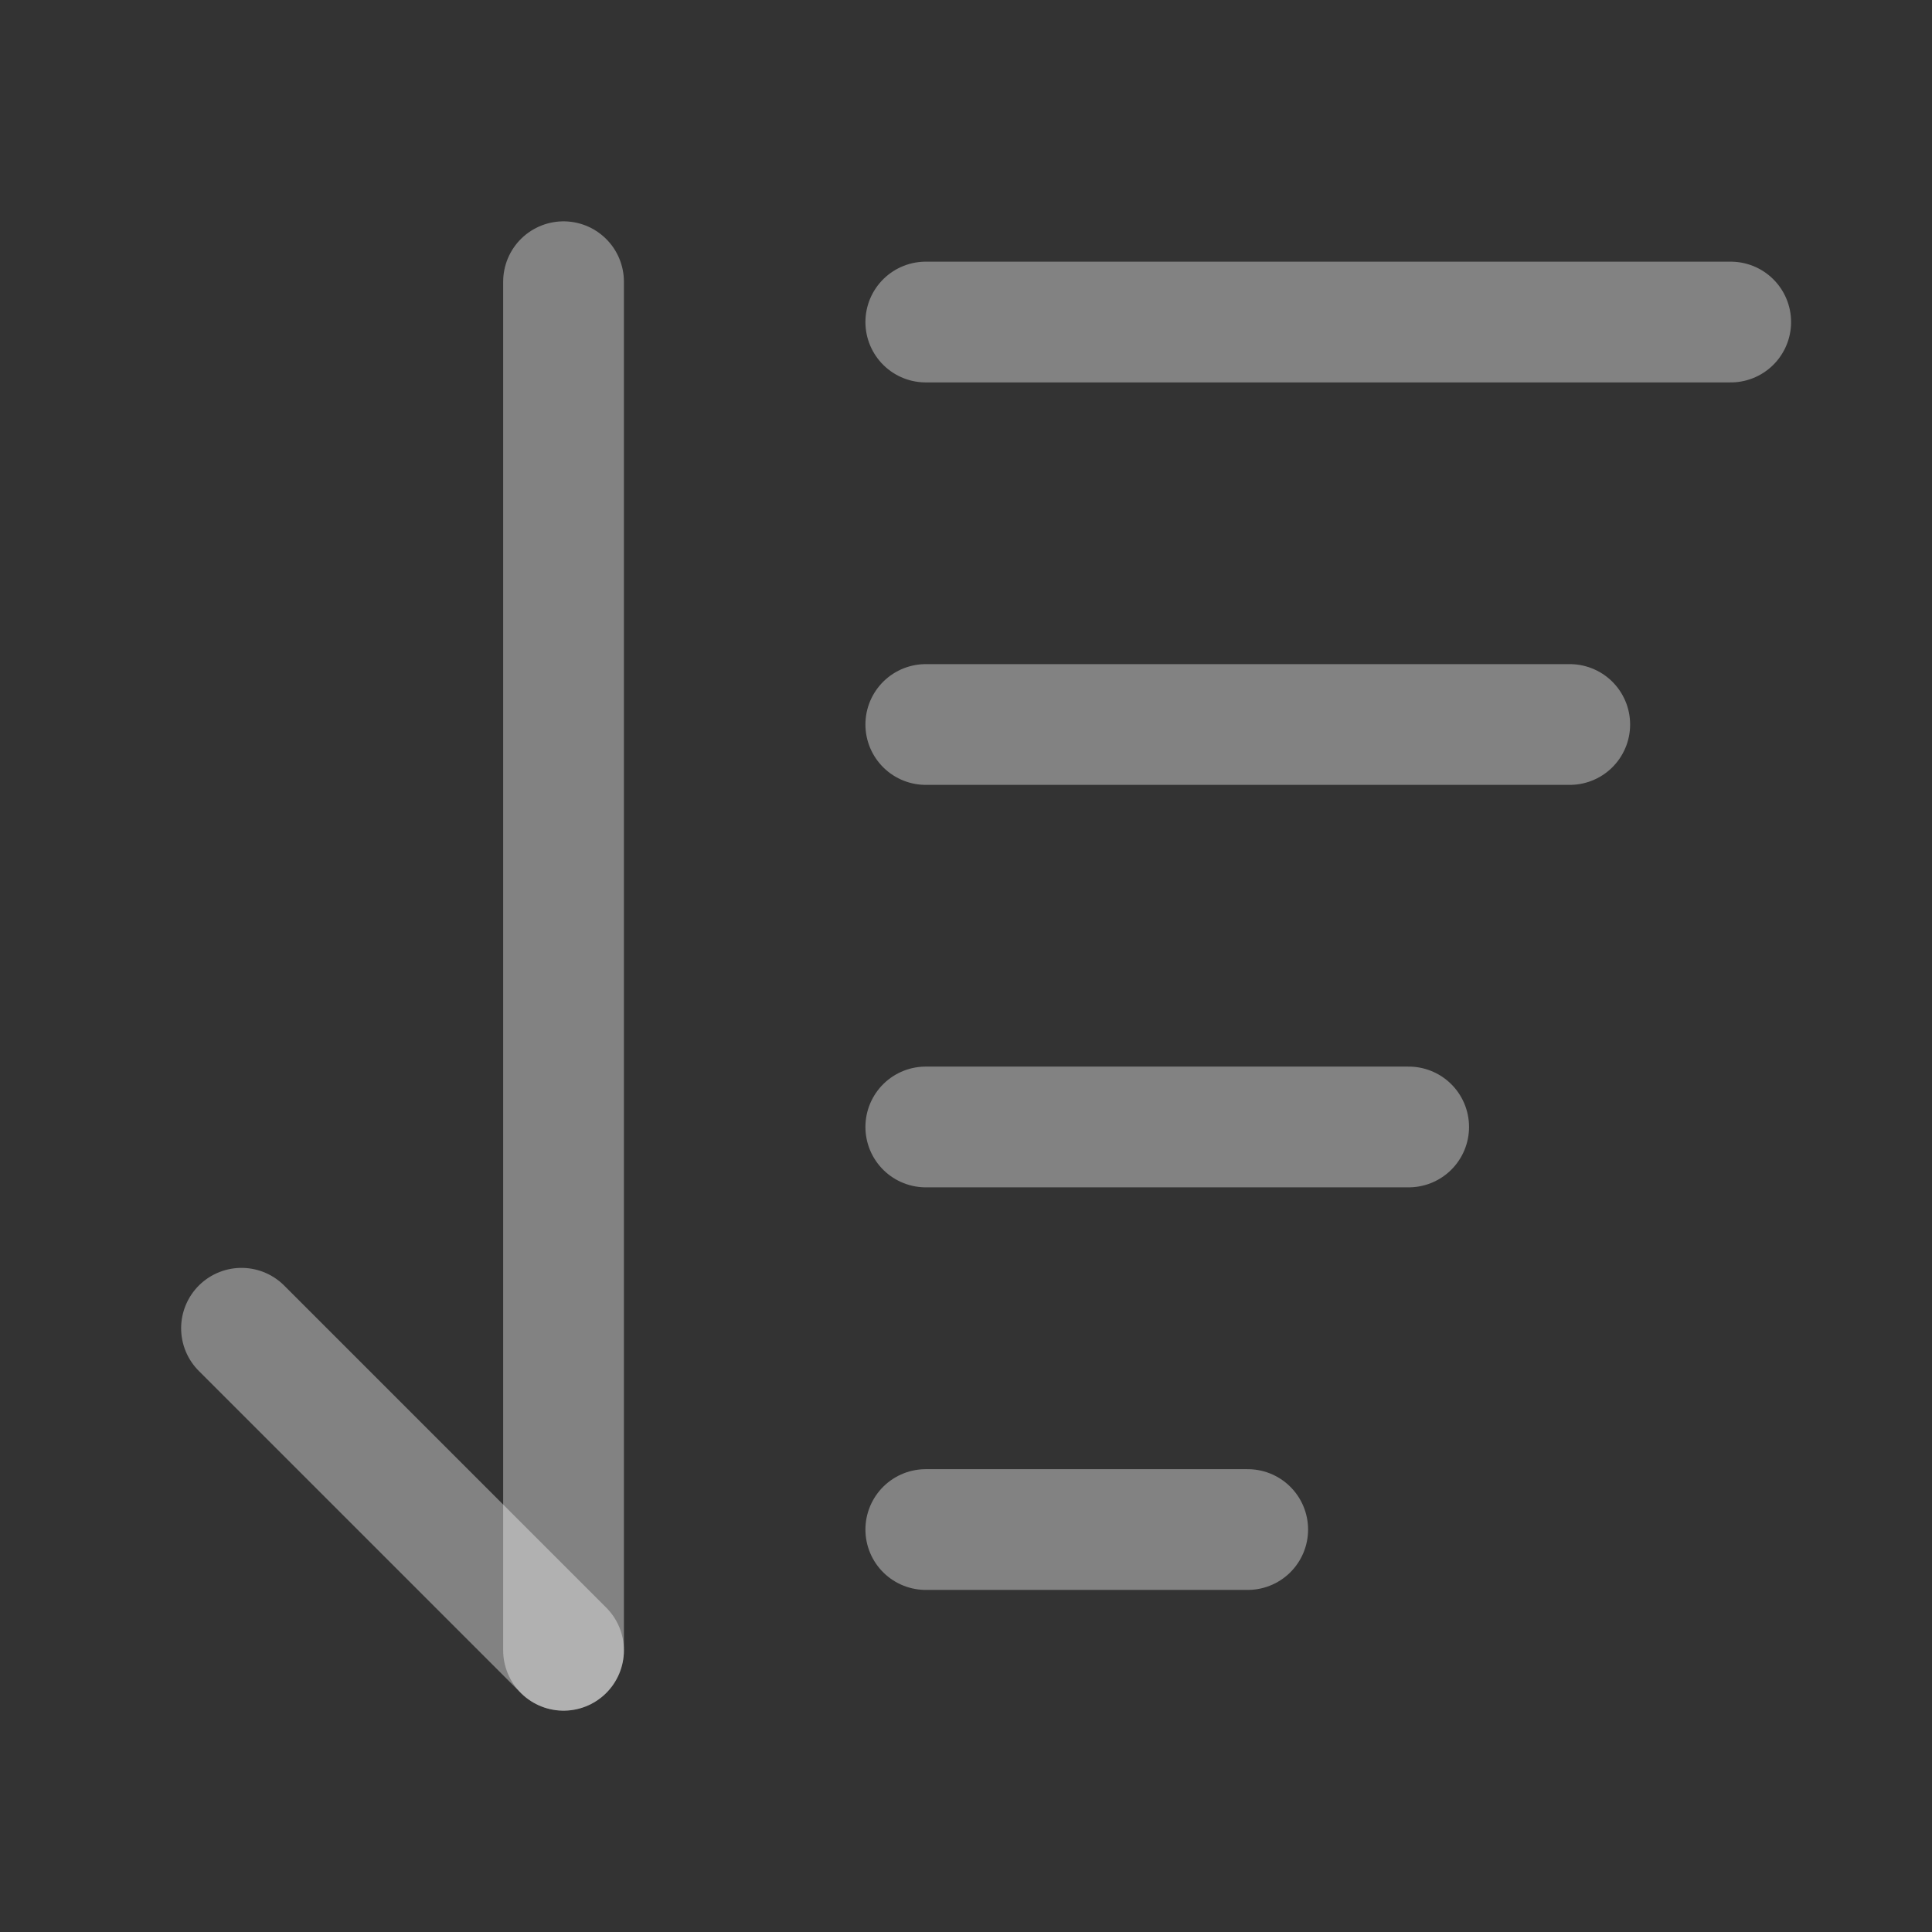
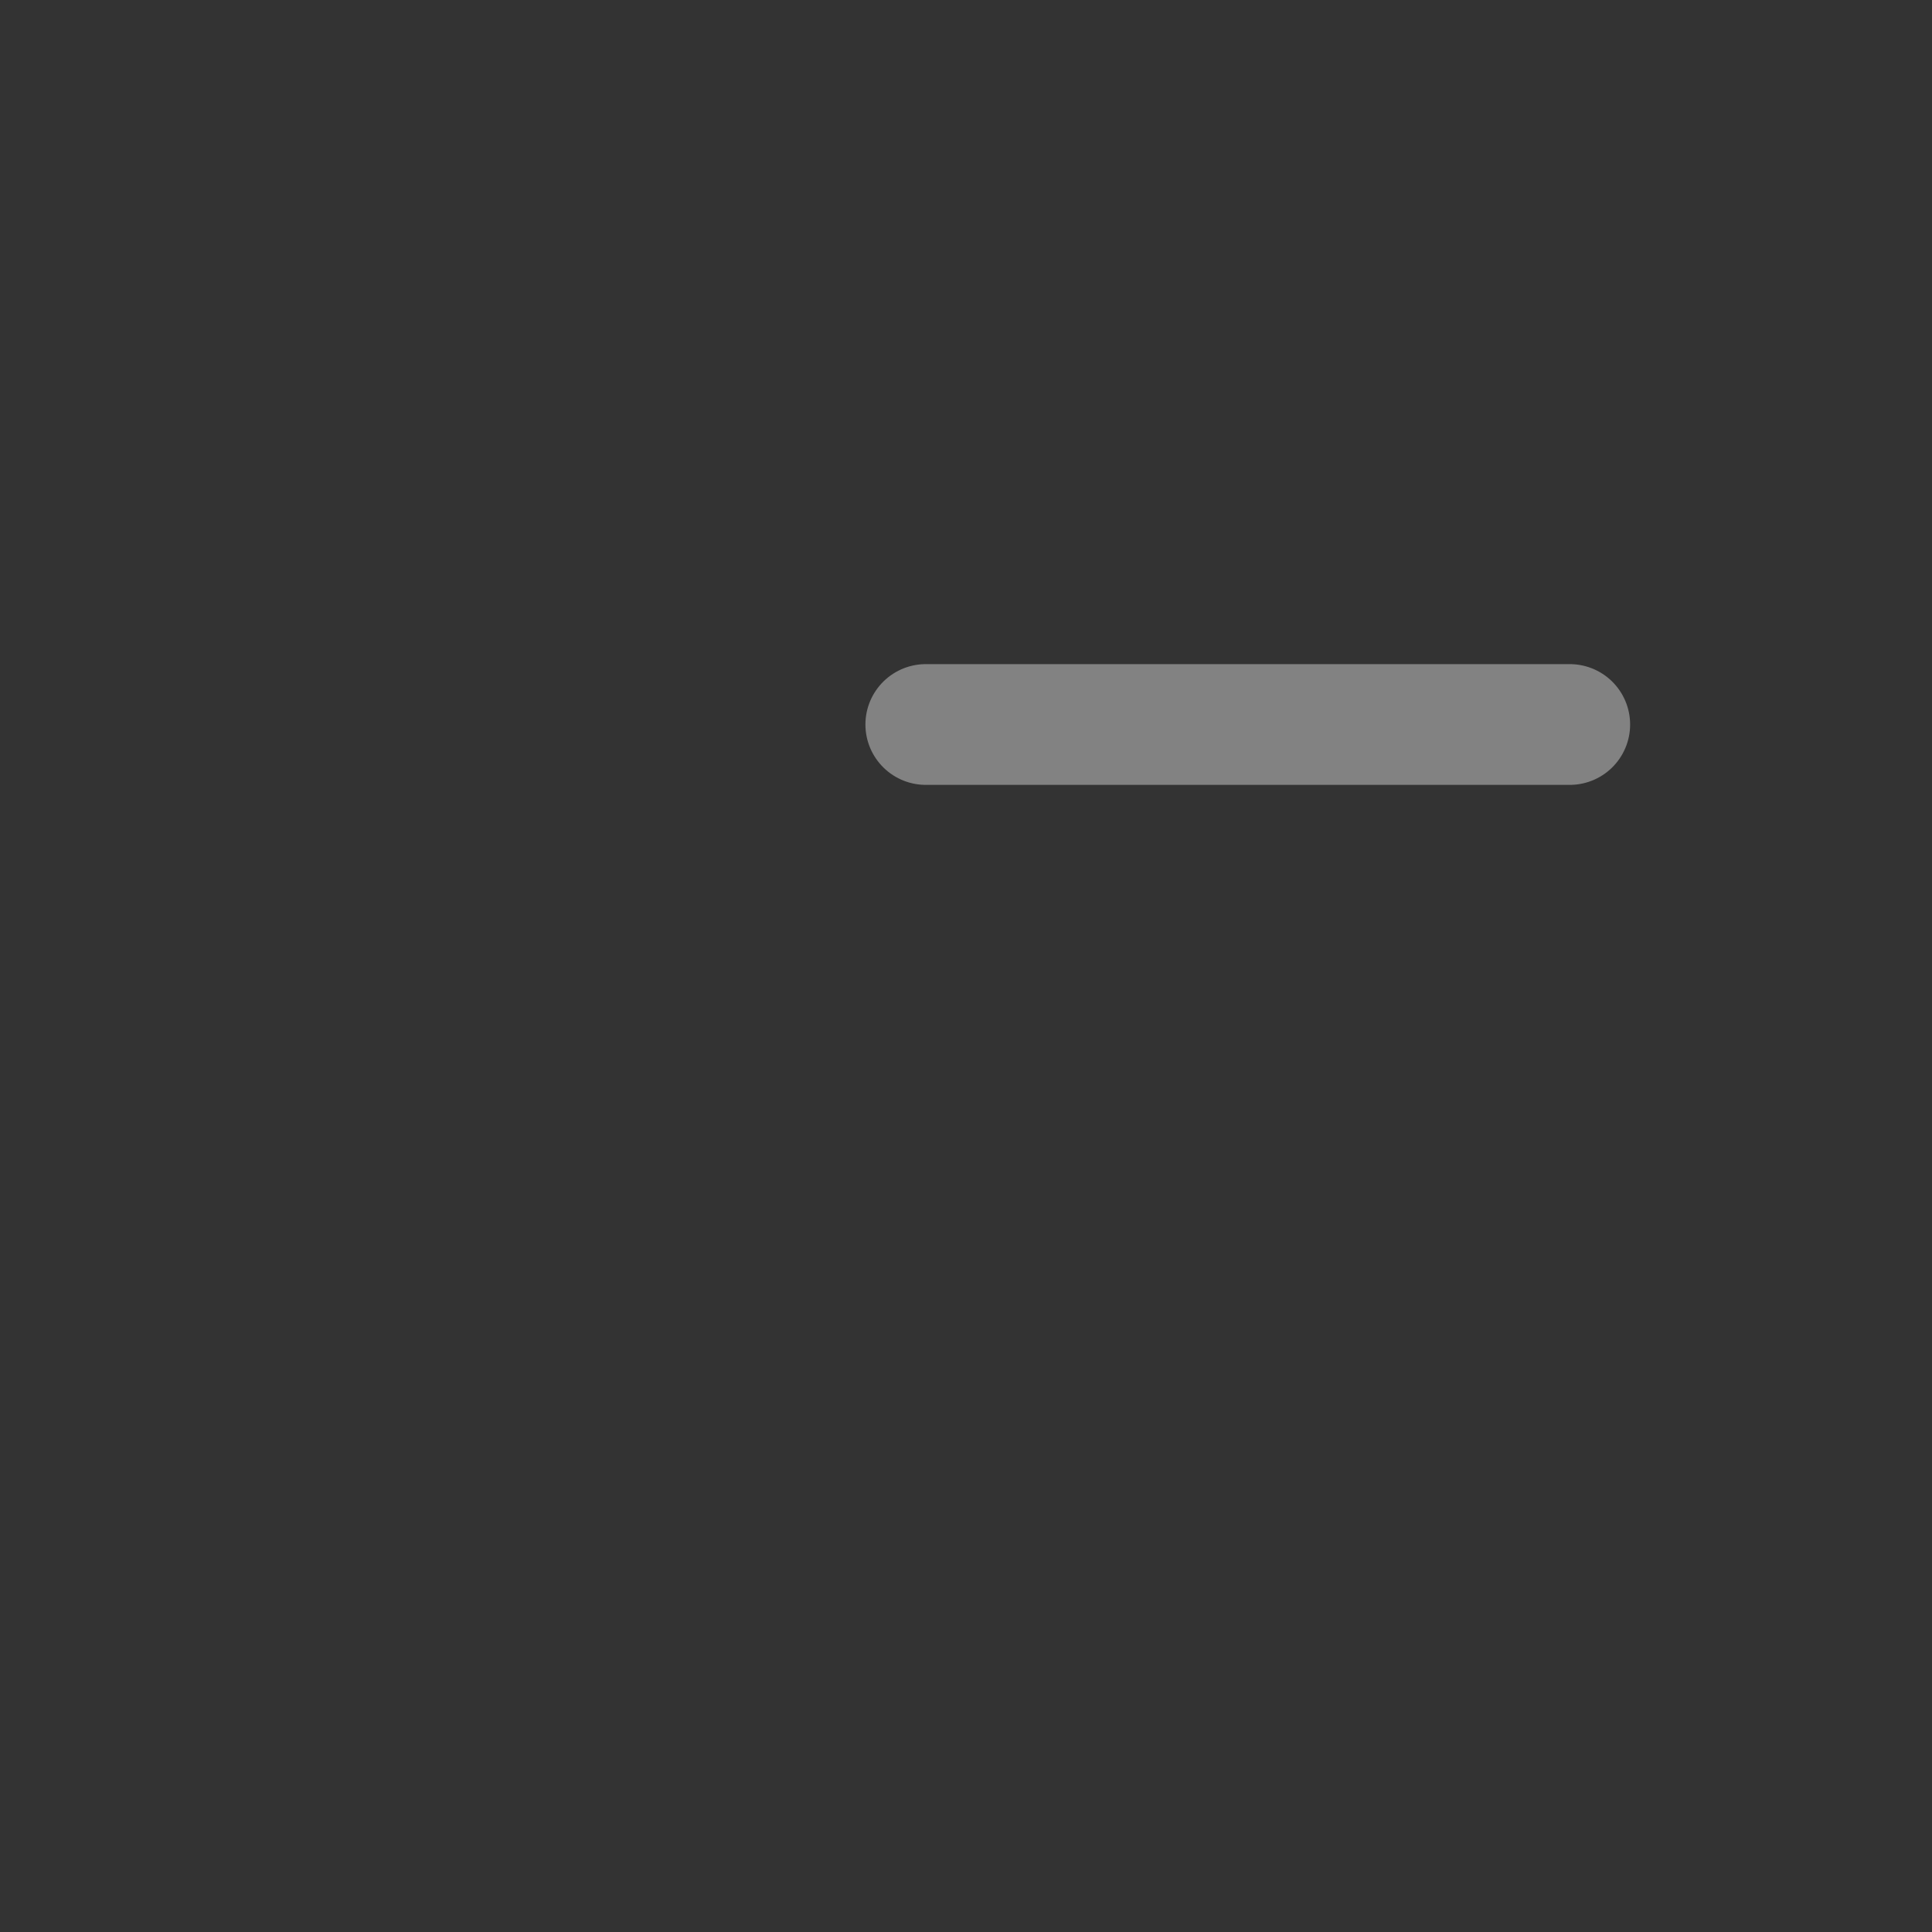
<svg xmlns="http://www.w3.org/2000/svg" width="16" height="16" viewBox="0 0 16 16" fill="none">
  <rect x="0" y="0" width="16" height="16" fill="#333333" stroke="none" />
-   <path d="M7.667 2.667H14.333" stroke="#F9F9F9" stroke-opacity="0.4" stroke-linecap="round" stroke-linejoin="round" />
-   <path d="M4.667 13.667L2 11" stroke="#F9F9F9" stroke-opacity="0.4" stroke-linecap="round" stroke-linejoin="round" />
-   <path d="M4.667 2.333V13.667" stroke="#F9F9F9" stroke-opacity="0.4" stroke-linecap="round" stroke-linejoin="round" />
  <path d="M7.667 6H13" stroke="#F9F9F9" stroke-opacity="0.4" stroke-linecap="round" stroke-linejoin="round" />
-   <path d="M7.667 9.333H11.666" stroke="#F9F9F9" stroke-opacity="0.4" stroke-linecap="round" stroke-linejoin="round" />
-   <path d="M7.667 12.667H10.333" stroke="#F9F9F9" stroke-opacity="0.4" stroke-linecap="round" stroke-linejoin="round" />
</svg>